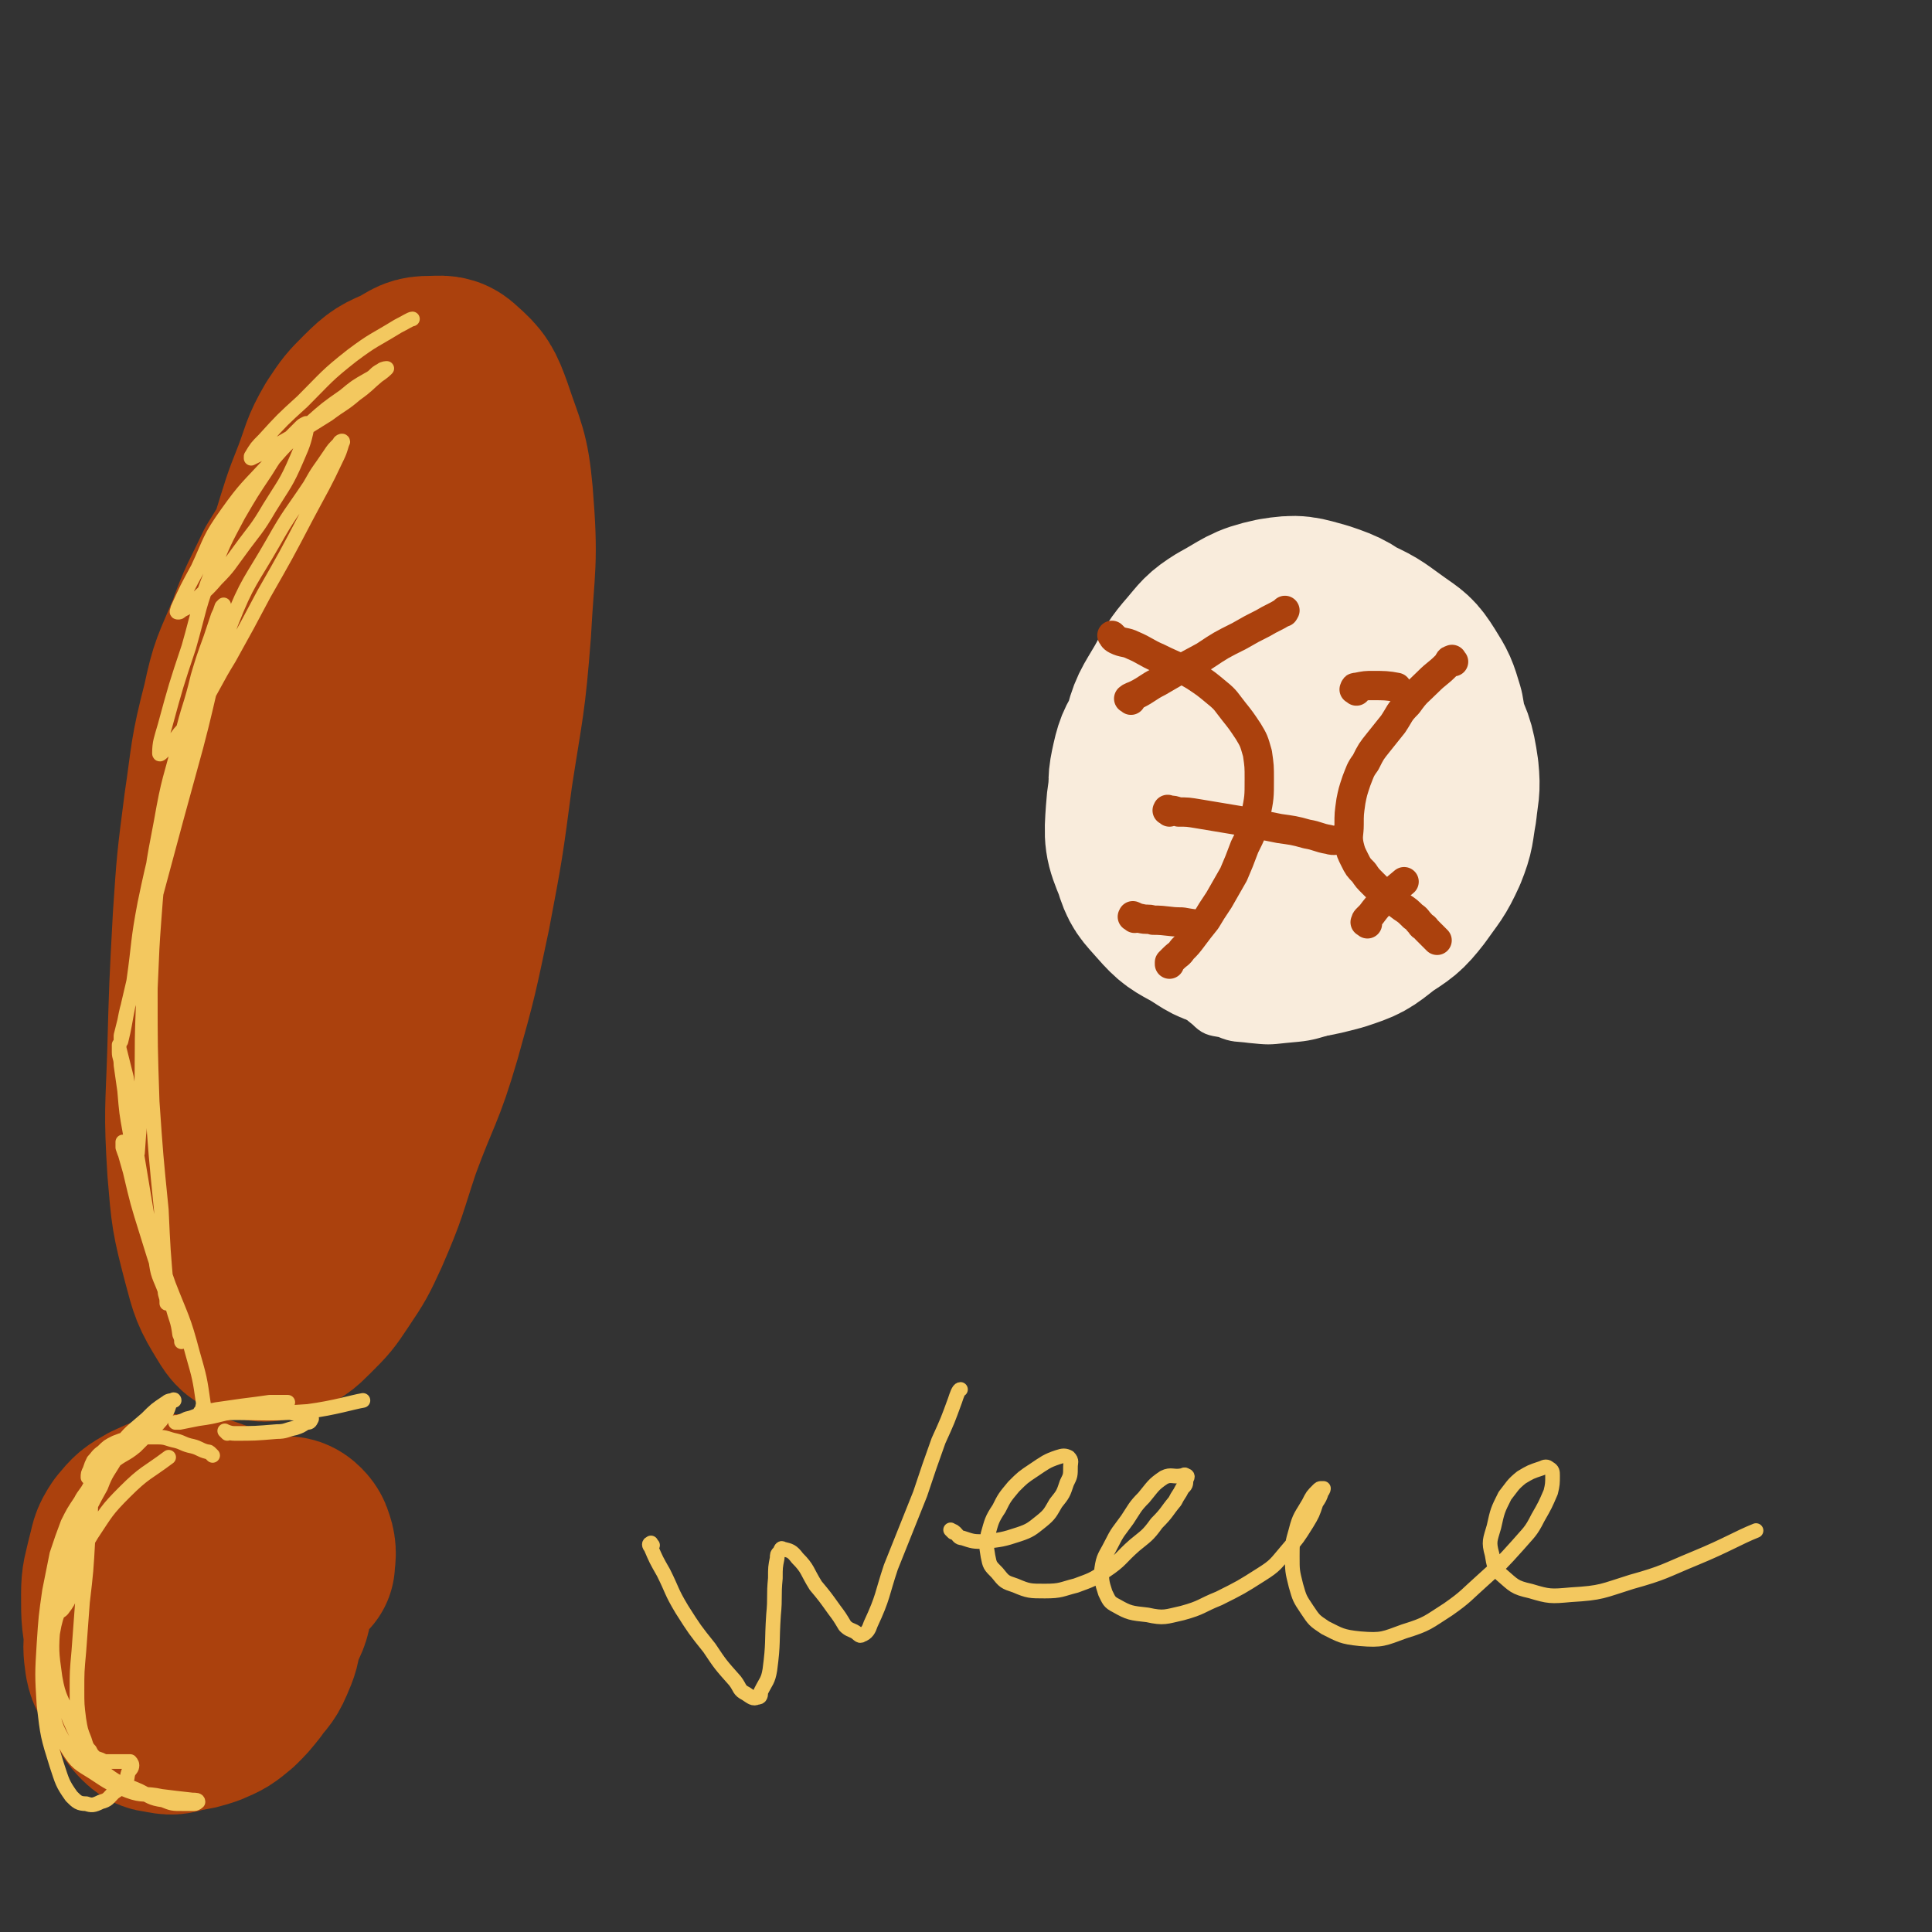
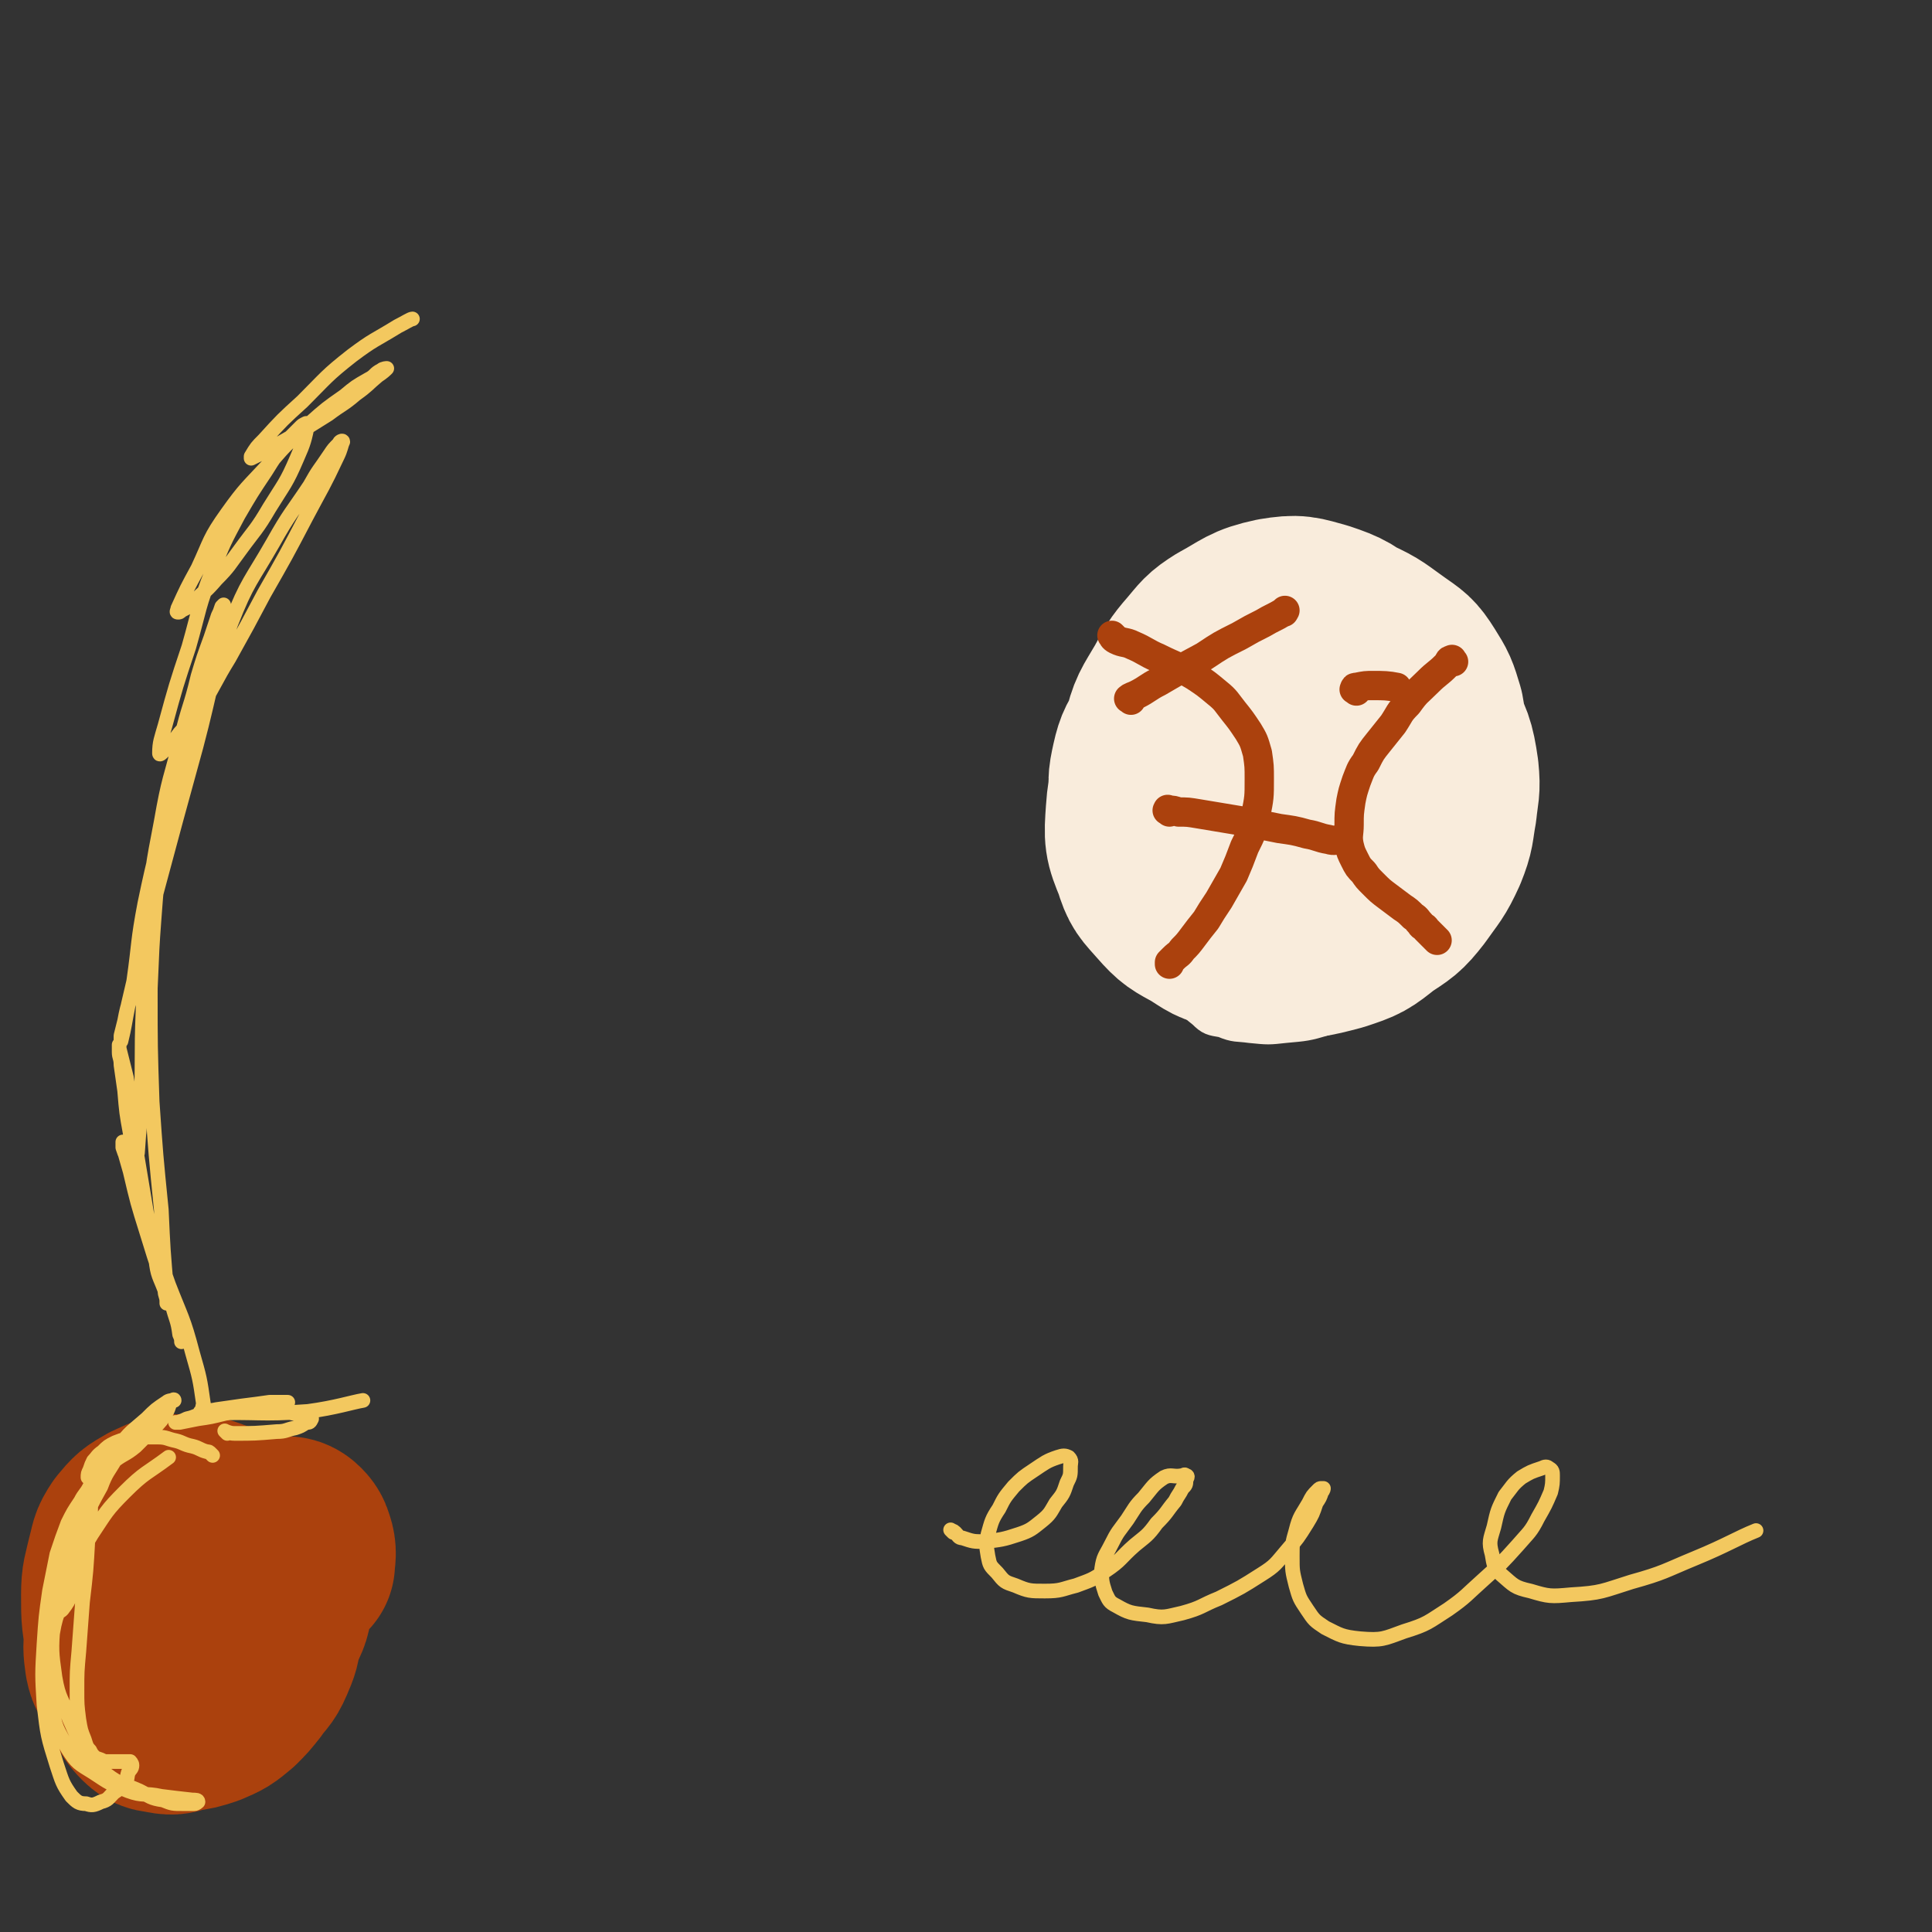
<svg xmlns="http://www.w3.org/2000/svg" viewBox="0 0 1054 1054" version="1.1">
  <rect x="0" y="0" width="1054" height="1054" fill="#333333" stroke="none" />
  <g fill="none" stroke="#F9ECDC" stroke-width="16" stroke-linecap="round" stroke-linejoin="round">
    <path d="M679,508c-1,-1 -1,-1 -1,-1 -1,-1 0,-1 0,-1 0,-2 -1,-2 -1,-4 0,-4 -1,-4 0,-9 0,-7 0,-7 2,-14 3,-9 3,-9 7,-18 4,-10 4,-10 10,-19 7,-9 7,-10 16,-17 9,-7 10,-6 21,-10 6,-2 6,-2 13,-2 5,1 5,1 9,4 6,4 6,4 10,10 6,7 6,8 9,16 4,11 4,12 4,23 1,13 2,13 0,27 -1,11 -1,11 -5,22 -4,9 -5,10 -11,18 -6,7 -7,7 -15,12 -11,7 -11,7 -24,12 -10,3 -11,3 -22,4 -9,1 -9,1 -19,0 -7,-1 -8,0 -15,-3 -6,-1 -7,-1 -11,-5 -5,-4 -5,-4 -9,-9 -6,-9 -7,-9 -10,-19 -4,-11 -4,-12 -3,-24 0,-13 2,-13 5,-25 2,-11 1,-12 6,-22 4,-11 5,-10 11,-20 5,-7 4,-8 11,-14 8,-7 8,-7 18,-12 8,-4 8,-4 16,-6 8,-2 8,-2 16,-1 7,1 7,2 14,5 5,4 5,4 9,9 6,6 7,6 10,13 6,11 6,12 9,24 2,8 2,8 2,17 0,9 2,9 0,18 -2,10 -3,10 -8,20 -3,7 -3,7 -8,13 -7,8 -8,8 -17,14 -10,6 -10,7 -21,11 -9,3 -10,3 -20,3 -12,-1 -13,0 -24,-5 -13,-5 -12,-6 -24,-13 -10,-7 -11,-6 -19,-15 -10,-11 -11,-12 -16,-25 -6,-15 -7,-16 -8,-32 0,-18 1,-18 5,-36 3,-17 3,-17 10,-33 7,-14 7,-15 17,-28 9,-10 9,-11 20,-19 15,-9 15,-10 32,-15 12,-5 13,-4 26,-5 11,0 12,0 22,3 11,4 12,4 21,11 10,7 10,8 17,18 7,10 7,11 11,23 4,13 3,14 4,28 0,14 1,15 -2,29 -2,12 -4,12 -9,23 -4,10 -4,10 -8,20 " />
  </g>
  <g fill="none" stroke="#F9ECDC" stroke-width="105" stroke-linecap="round" stroke-linejoin="round">
    <path d="M681,414c-1,-1 -1,-1 -1,-1 -1,-1 -1,-1 -1,-2 -1,-5 -2,-5 -2,-9 0,-7 0,-7 3,-14 3,-8 2,-9 7,-16 5,-7 6,-7 14,-11 7,-4 8,-5 16,-6 6,0 7,1 12,4 4,3 5,4 7,8 4,8 4,9 6,18 3,10 2,10 2,20 0,10 0,10 -3,20 -4,9 -4,9 -10,17 -5,8 -5,8 -12,14 -9,8 -9,9 -19,15 -9,5 -9,5 -18,7 -7,3 -7,3 -15,3 -6,0 -7,-1 -13,-3 -4,-2 -4,-3 -7,-6 -4,-5 -6,-5 -7,-11 -3,-9 -2,-10 -1,-19 1,-11 2,-11 5,-21 4,-11 4,-11 9,-21 5,-9 5,-9 12,-17 6,-7 6,-7 14,-12 8,-5 8,-6 17,-8 7,-2 8,-2 14,0 8,2 8,4 14,9 8,8 9,8 15,17 7,11 7,11 11,22 4,10 3,11 4,22 1,9 2,9 0,18 -2,8 -2,9 -7,16 -5,8 -5,9 -12,14 -9,6 -10,7 -20,9 -12,3 -13,3 -24,1 -11,-1 -12,-1 -22,-6 -10,-5 -10,-5 -19,-12 -8,-8 -8,-9 -14,-18 -6,-9 -8,-9 -10,-19 -2,-9 -2,-10 0,-19 2,-9 3,-9 7,-16 5,-9 5,-10 13,-16 10,-8 10,-9 22,-12 16,-5 17,-5 34,-4 17,0 17,2 34,7 12,4 13,4 24,10 9,6 9,6 15,14 6,7 6,7 9,16 2,8 3,9 1,16 -1,10 -2,11 -8,19 -7,13 -7,13 -18,23 -11,11 -11,12 -25,19 -13,7 -14,7 -28,10 -10,3 -11,3 -21,2 -10,-1 -10,-1 -19,-6 -9,-5 -10,-6 -16,-14 -9,-11 -9,-11 -14,-24 -6,-15 -6,-15 -7,-31 -1,-14 -1,-14 3,-27 3,-13 4,-13 11,-25 5,-9 5,-10 12,-18 6,-7 6,-8 14,-13 13,-7 13,-9 27,-12 12,-2 13,-1 24,2 12,4 13,5 23,13 11,8 11,8 20,19 9,11 9,12 15,25 6,12 7,13 9,27 1,10 0,10 -1,20 -2,11 -1,11 -5,21 -5,11 -6,11 -13,21 -7,9 -8,9 -17,15 -10,8 -10,8 -22,12 -15,4 -16,4 -31,4 -13,0 -13,-1 -25,-5 -10,-2 -10,-3 -18,-8 -9,-5 -10,-5 -17,-13 -7,-8 -8,-8 -11,-18 -5,-12 -5,-13 -4,-27 1,-15 3,-16 8,-30 7,-16 7,-17 17,-31 7,-12 7,-12 16,-22 11,-9 11,-11 25,-16 11,-5 12,-5 24,-5 12,0 13,1 24,6 11,5 11,6 21,13 7,5 8,5 13,13 5,8 5,8 8,18 2,10 1,15 2,21 " />
  </g>
  <g fill="none" stroke="#AB410D" stroke-width="16" stroke-linecap="round" stroke-linejoin="round">
    <path d="M608,348c-1,-1 -2,-2 -1,-1 0,0 0,1 2,2 4,2 5,1 9,3 7,3 7,4 14,7 10,5 10,4 20,10 6,4 6,4 12,9 5,4 5,5 9,10 4,5 4,5 8,11 3,5 3,5 5,12 1,7 1,7 1,14 0,10 0,10 -2,20 -2,9 -2,9 -6,17 -3,8 -3,8 -6,15 -4,7 -4,7 -8,14 -4,6 -4,6 -7,11 -4,5 -4,5 -7,9 -3,4 -3,4 -6,7 -2,3 -2,2 -5,5 -1,1 -1,1 -2,2 0,0 0,0 0,1 " />
    <path d="M793,361c-1,-1 -1,-2 -1,-1 -2,0 -1,1 -3,3 -5,5 -5,4 -10,9 -6,6 -6,5 -11,12 -5,5 -4,5 -8,11 -4,5 -4,5 -8,10 -4,5 -4,5 -7,11 -3,4 -3,5 -5,10 -2,6 -2,6 -3,11 -1,7 -1,7 -1,13 0,5 -1,6 0,11 1,4 1,4 3,8 2,4 2,4 5,7 2,3 2,3 5,6 4,4 4,4 8,7 4,3 4,3 8,6 3,2 3,2 6,5 2,1 2,2 4,4 1,2 2,1 3,3 2,2 2,2 3,3 2,2 2,2 3,3 " />
    <path d="M617,382c-1,-1 -2,-1 -1,-1 1,-1 2,-1 4,-2 6,-3 6,-4 12,-7 12,-7 12,-7 25,-14 9,-6 9,-6 19,-11 7,-4 7,-4 13,-7 5,-3 6,-3 11,-6 1,0 0,0 1,-1 0,0 0,0 0,0 " />
    <path d="M638,443c-1,-1 -2,-1 -1,-1 0,-1 0,0 1,0 2,0 2,0 5,1 5,0 5,0 11,1 12,2 12,2 24,4 10,2 10,2 20,4 7,1 8,1 15,3 6,1 6,2 12,3 3,1 4,0 7,0 " />
-     <path d="M619,501c-1,-1 -2,-1 -1,-1 0,-1 0,0 1,0 2,1 2,1 3,1 4,1 4,0 7,1 8,0 8,1 16,1 5,1 8,1 10,2 " />
    <path d="M740,377c-1,-1 -2,-1 -1,-1 0,-1 0,-1 1,-1 5,-1 5,-1 9,-1 6,0 8,0 13,1 " />
-     <path d="M746,504c-1,-1 -2,-1 -1,-1 0,-1 0,-1 1,-2 1,-1 1,-1 2,-2 3,-4 3,-4 6,-7 6,-6 6,-6 12,-11 " />
  </g>
  <g fill="none" stroke="#AB410D" stroke-width="105" stroke-linecap="round" stroke-linejoin="round">
-     <path d="M201,283c-1,-1 -2,-1 -1,-1 0,-1 0,0 1,0 2,0 2,-1 4,0 2,2 3,2 4,5 7,15 8,15 11,30 6,33 7,33 8,66 0,41 -2,41 -6,82 -3,31 -4,31 -9,62 -4,25 -3,26 -9,50 -4,19 -4,19 -11,37 -4,13 -4,13 -11,26 -4,9 -4,9 -10,17 -3,5 -3,6 -8,9 -2,2 -3,3 -6,2 -3,-1 -4,-1 -5,-4 -4,-11 -4,-12 -6,-24 -4,-25 -5,-25 -7,-51 -2,-35 -2,-35 -2,-70 0,-36 -1,-36 1,-73 2,-30 2,-30 6,-61 4,-25 4,-25 11,-50 5,-21 6,-21 12,-41 5,-16 5,-17 11,-32 5,-13 4,-14 11,-26 6,-9 6,-9 13,-16 8,-8 9,-8 18,-12 7,-4 7,-5 14,-5 6,0 8,-1 12,3 8,7 9,9 13,20 7,21 9,22 11,44 3,37 1,37 -1,74 -3,39 -4,39 -10,78 -5,38 -5,38 -12,75 -7,33 -7,34 -16,66 -9,31 -11,30 -22,60 -8,24 -7,24 -17,47 -6,13 -6,13 -14,25 -6,9 -6,9 -14,17 -6,6 -6,6 -14,9 -5,2 -6,3 -11,1 -5,-1 -6,-2 -9,-7 -8,-13 -8,-14 -12,-29 -6,-23 -6,-24 -8,-48 -2,-32 -1,-32 0,-64 1,-36 1,-36 3,-73 2,-30 2,-30 6,-61 4,-27 3,-28 10,-55 4,-19 5,-19 13,-38 6,-17 7,-17 15,-34 8,-13 8,-13 17,-26 6,-10 6,-11 13,-21 7,-8 7,-7 14,-14 6,-6 6,-7 13,-11 5,-3 5,-3 10,-4 3,0 5,-1 7,2 6,7 7,8 10,17 5,19 5,20 7,40 3,23 3,23 3,47 0,29 -1,29 -4,59 -3,30 -3,31 -10,61 -6,29 -7,29 -17,57 -8,23 -9,23 -18,45 -8,19 -8,19 -17,37 -6,13 -9,19 -13,26 " />
    <path d="M102,903c-1,-1 -1,-1 -1,-1 -1,-1 -1,-1 -1,-2 -2,-7 -3,-7 -3,-15 0,-8 0,-9 1,-17 1,-4 2,-4 4,-8 2,-3 2,-4 4,-6 3,-2 4,-2 8,-2 5,-1 6,-1 11,0 5,2 5,2 9,5 4,2 5,2 7,6 3,5 3,6 3,12 1,7 1,7 1,14 -1,8 -1,8 -4,15 -3,7 -4,6 -8,12 -4,5 -4,5 -8,9 -6,5 -6,5 -13,8 -6,2 -6,2 -13,3 -4,1 -4,2 -9,1 -4,-1 -5,0 -8,-3 -4,-4 -4,-5 -6,-10 -5,-14 -6,-14 -9,-27 -3,-13 -3,-14 -3,-27 0,-9 1,-10 3,-19 2,-7 1,-7 5,-13 5,-6 5,-6 12,-10 7,-3 7,-4 15,-4 8,0 9,0 17,3 8,3 8,4 16,9 6,3 6,3 10,8 5,5 5,5 7,12 3,7 3,8 2,16 -1,7 -1,8 -5,15 -4,6 -4,7 -10,12 -6,6 -6,7 -14,11 -8,5 -8,4 -17,7 -8,2 -8,3 -16,3 -6,0 -6,0 -12,-2 -3,-1 -3,-1 -6,-4 -3,-3 -4,-3 -5,-8 -1,-7 -1,-8 0,-15 2,-8 2,-9 7,-16 4,-8 5,-7 12,-13 8,-7 8,-7 17,-12 9,-6 9,-6 20,-10 9,-3 9,-2 19,-3 6,-1 6,-1 13,-1 3,0 4,0 6,2 2,2 2,3 3,6 1,4 0,6 0,9 " />
  </g>
  <g fill="none" stroke="#F3C85F" stroke-width="8" stroke-linecap="round" stroke-linejoin="round">
    <path d="M112,770c-1,-1 -1,-1 -1,-1 -1,-2 0,-2 0,-3 -2,-14 -2,-14 -6,-28 -5,-19 -6,-19 -13,-37 -6,-17 -6,-17 -11,-34 -4,-11 -4,-12 -8,-23 -2,-6 -2,-6 -4,-13 -1,-2 -1,-2 -2,-5 0,-1 0,-2 0,-3 0,0 0,1 0,2 2,7 2,7 4,14 4,17 4,17 9,33 4,13 4,13 8,25 3,8 4,8 7,16 2,6 2,6 4,11 0,3 0,3 0,6 0,1 0,2 0,2 0,-1 0,-2 -1,-4 -1,-8 -2,-8 -4,-16 -5,-16 -5,-16 -10,-33 -4,-15 -4,-15 -8,-31 -3,-15 -2,-15 -5,-30 -2,-11 -2,-11 -3,-23 -1,-7 -1,-7 -2,-14 0,-4 -1,-4 -1,-7 0,-2 0,-3 0,-4 0,0 0,1 0,2 2,8 2,8 4,16 3,19 2,19 5,38 3,18 3,18 6,36 2,13 2,13 5,25 1,9 2,9 5,17 0,3 1,3 1,6 0,0 0,1 0,1 0,-3 0,-3 0,-6 -2,-23 -2,-23 -3,-45 -3,-30 -3,-30 -5,-59 -1,-30 -1,-30 -1,-60 0,-26 1,-26 3,-52 2,-20 2,-20 5,-39 2,-11 3,-11 5,-22 1,-5 1,-5 2,-9 0,-2 0,-2 0,-3 0,0 0,0 0,1 -4,15 -5,15 -7,30 -4,28 -4,28 -6,55 -2,26 -1,26 -3,52 -1,20 -1,20 -3,40 -1,11 -1,11 -2,21 0,5 -1,5 -1,10 0,1 0,1 0,3 0,0 0,1 0,1 1,-14 1,-14 2,-28 1,-24 0,-24 1,-49 1,-26 0,-26 3,-52 2,-26 2,-26 7,-52 4,-23 5,-23 11,-46 4,-17 5,-16 9,-33 3,-10 3,-10 7,-21 2,-6 2,-6 4,-12 1,-2 1,-2 2,-5 0,0 1,-1 1,-1 -1,3 -2,4 -3,8 -6,19 -6,19 -11,38 -8,29 -8,29 -15,58 -7,30 -8,30 -14,59 -4,21 -3,21 -6,42 -2,12 -3,11 -5,22 -1,4 -1,4 -2,8 0,1 0,3 0,3 2,-8 2,-10 4,-20 7,-30 7,-30 15,-60 11,-41 11,-41 22,-81 9,-34 7,-35 19,-67 9,-23 11,-23 23,-44 9,-16 10,-16 20,-31 5,-9 5,-8 11,-17 2,-3 2,-3 5,-6 0,-1 2,-2 2,-1 -1,2 -1,4 -3,8 -8,17 -8,16 -17,33 -11,21 -11,21 -23,42 -9,17 -9,17 -19,35 -8,13 -7,13 -15,26 -5,8 -6,8 -12,15 -3,4 -3,4 -6,7 -2,2 -2,2 -3,3 -1,1 -2,2 -2,1 0,-6 1,-8 3,-15 6,-22 6,-22 13,-43 6,-21 5,-22 13,-42 6,-15 6,-15 14,-30 7,-12 7,-12 15,-24 5,-8 5,-8 11,-16 4,-4 4,-4 8,-8 1,-1 1,-1 3,-2 1,0 1,0 1,0 -2,9 -2,10 -6,19 -6,14 -7,14 -15,27 -7,12 -8,12 -16,23 -6,8 -6,9 -13,16 -6,7 -6,6 -12,12 -3,3 -3,3 -7,5 -1,1 -1,1 -2,1 -1,0 0,-1 0,-2 5,-11 5,-11 11,-22 7,-15 6,-16 16,-30 10,-14 11,-14 23,-27 10,-12 11,-12 22,-22 9,-8 9,-8 19,-15 6,-5 6,-5 13,-9 4,-2 3,-3 7,-5 1,-1 3,-1 3,-1 -1,1 -2,2 -5,4 -6,5 -5,5 -12,10 -7,6 -7,5 -15,11 -8,5 -8,5 -16,10 -7,4 -7,4 -14,8 -4,2 -4,2 -8,4 -2,1 -2,1 -4,2 0,0 0,-1 0,-1 3,-5 3,-5 7,-9 10,-11 10,-11 21,-21 13,-13 13,-14 27,-25 12,-9 12,-8 25,-16 4,-2 7,-4 8,-4 " />
    <path d="M116,794c-1,-1 -1,-1 -1,-1 -1,-1 -1,-1 -2,-1 -4,-1 -4,-2 -8,-3 -5,-1 -5,-2 -9,-3 -5,-1 -5,-2 -10,-2 -6,0 -6,0 -12,0 -5,1 -6,1 -11,3 -4,2 -4,2 -7,5 -3,2 -3,3 -5,5 -1,2 -1,2 -2,5 -1,2 -1,2 -1,4 0,0 0,0 0,0 2,0 3,0 5,-1 4,-3 4,-4 8,-7 6,-5 7,-4 13,-9 5,-5 5,-5 10,-10 4,-4 4,-4 7,-9 1,-2 1,-3 2,-5 1,-1 2,-2 2,-1 -1,0 -3,0 -4,1 -6,4 -6,4 -11,9 -8,7 -9,7 -15,15 -9,12 -9,12 -16,25 -6,10 -5,10 -10,20 -3,9 -4,9 -6,18 -2,8 -2,8 -2,16 0,4 0,4 0,8 0,2 0,3 1,3 1,0 1,0 2,-1 3,-4 3,-4 5,-9 3,-9 3,-10 5,-19 3,-11 3,-11 5,-21 1,-8 0,-8 1,-16 0,-5 0,-5 1,-10 0,-1 1,-1 1,-3 0,-1 0,-2 0,-1 0,3 -1,4 -1,8 -2,16 -2,16 -3,32 -1,18 -1,18 -3,35 -1,14 -1,14 -2,27 -1,11 -1,11 -1,21 0,8 0,8 1,16 1,6 1,6 3,11 1,3 1,4 3,6 1,2 1,2 3,4 3,1 3,1 5,2 3,0 3,0 6,0 3,0 3,0 5,0 1,0 2,0 3,0 0,0 1,1 1,2 0,2 -1,2 -2,4 -1,3 0,3 -2,6 -3,3 -3,3 -6,5 -3,3 -3,4 -7,5 -4,2 -5,2 -8,1 -4,0 -5,-1 -8,-4 -5,-7 -5,-8 -8,-17 -5,-16 -5,-16 -7,-33 -1,-16 -1,-17 0,-33 1,-15 1,-15 3,-29 2,-10 2,-10 4,-20 3,-9 3,-9 6,-17 3,-6 3,-6 7,-12 2,-4 3,-4 5,-8 3,-3 3,-3 5,-6 2,-3 2,-3 4,-5 1,-2 1,-2 3,-4 1,-1 0,-1 1,-2 1,-1 2,-1 2,-1 0,-1 0,-2 0,-1 -1,1 0,2 -1,4 -4,7 -5,7 -8,15 -5,9 -5,9 -9,18 -6,12 -8,11 -12,24 -5,16 -4,16 -5,33 -1,14 -1,15 1,29 2,12 4,12 8,23 4,9 4,9 9,18 5,6 5,7 11,12 8,6 9,5 18,9 6,3 6,4 13,5 5,2 5,2 11,2 3,0 3,0 6,0 1,0 2,-1 2,-1 0,-1 -1,-1 -3,-1 -9,-1 -9,-1 -17,-2 -9,-2 -10,0 -18,-3 -10,-4 -10,-4 -19,-10 -8,-5 -9,-5 -14,-13 -6,-11 -7,-11 -9,-24 -3,-17 -2,-18 0,-34 2,-16 4,-16 9,-31 6,-14 5,-15 13,-28 8,-12 8,-13 18,-23 11,-11 12,-10 24,-19 " />
    <path d="M124,782c-1,-1 -2,-2 -1,-1 1,0 2,1 5,1 11,0 11,0 23,-1 5,0 5,-1 10,-2 3,-1 3,-1 6,-3 2,0 2,0 3,-2 0,0 0,-1 -1,-1 -4,-2 -4,-2 -9,-2 -9,-2 -9,-2 -18,-2 -9,0 -9,0 -18,1 -6,0 -6,0 -13,2 -5,0 -4,1 -9,2 -2,1 -2,1 -5,2 -1,0 -2,0 -1,0 0,0 1,0 2,0 5,-1 5,-1 10,-2 7,-1 7,-1 15,-3 9,-1 9,-1 18,-3 5,0 5,0 10,-1 2,-1 2,-1 4,-2 1,0 2,0 2,0 -4,0 -5,0 -10,0 -7,1 -7,1 -15,2 -7,1 -7,1 -14,2 -4,1 -5,0 -8,1 -1,0 -1,1 -1,1 1,1 2,0 5,0 27,-1 27,1 54,-1 15,-2 24,-5 30,-6 " />
-     <path d="M356,843c-1,-1 -1,-2 -1,-1 -1,0 -1,1 0,2 3,7 3,7 7,14 5,10 4,10 10,20 7,11 7,11 15,21 6,9 6,9 14,18 3,4 2,5 6,7 3,2 4,3 6,2 2,0 2,-1 2,-3 3,-6 4,-6 5,-12 2,-15 1,-15 2,-30 1,-10 0,-10 1,-20 0,-6 0,-6 1,-11 0,-2 0,-2 1,-3 1,-1 1,-3 2,-2 4,1 5,1 8,5 6,6 5,7 10,15 5,6 5,6 10,13 3,4 3,4 6,9 2,2 3,2 5,3 2,1 3,3 4,2 3,-1 4,-3 5,-6 7,-15 6,-16 11,-31 8,-20 8,-20 16,-40 5,-15 5,-15 10,-29 5,-11 5,-11 9,-22 1,-3 2,-6 3,-6 " />
    <path d="M520,836c-1,-1 -2,-2 -1,-1 0,0 1,0 2,1 2,2 2,3 4,3 6,2 6,2 12,2 9,-1 10,-1 19,-4 6,-2 7,-3 12,-7 5,-4 5,-5 8,-10 4,-5 4,-5 6,-11 2,-4 2,-4 2,-9 0,-2 1,-3 -1,-5 -2,-1 -3,-1 -6,0 -6,2 -7,3 -13,7 -6,4 -6,4 -11,9 -5,6 -5,6 -8,12 -4,6 -4,7 -6,14 -1,6 -1,6 0,12 1,5 1,5 5,9 4,5 4,5 10,7 7,3 8,3 16,3 9,0 9,-1 17,-3 8,-3 9,-3 16,-8 9,-6 8,-7 16,-14 6,-5 7,-5 12,-12 6,-6 5,-6 10,-12 2,-4 2,-3 4,-7 2,-2 2,-2 2,-5 1,-1 1,-2 0,-2 -1,-1 -1,0 -2,0 -5,1 -6,-1 -10,1 -6,4 -6,5 -11,11 -5,5 -5,6 -9,12 -5,7 -5,6 -9,14 -3,6 -4,6 -5,13 0,6 0,7 2,13 2,4 2,5 6,7 7,4 8,4 17,5 9,2 10,1 19,-1 11,-3 10,-4 20,-8 12,-6 12,-6 23,-13 8,-5 8,-6 14,-13 6,-7 6,-7 11,-15 3,-5 3,-5 5,-11 2,-3 2,-3 3,-6 1,-1 1,-2 1,-2 0,0 -1,0 -1,0 -1,0 -1,0 -2,1 -3,3 -3,3 -5,7 -4,7 -5,7 -7,15 -2,7 -2,7 -2,14 0,8 0,8 2,16 2,7 2,7 6,13 4,6 4,6 10,10 8,4 9,5 19,6 12,1 13,0 24,-4 13,-4 13,-5 24,-12 10,-7 10,-8 19,-16 10,-9 10,-9 19,-19 6,-7 7,-7 11,-15 4,-7 4,-7 7,-14 1,-4 1,-5 1,-9 0,-2 0,-3 -2,-4 -1,-1 -2,-1 -4,0 -6,2 -6,2 -11,5 -5,4 -5,5 -9,10 -4,8 -4,8 -6,17 -2,7 -3,8 -1,15 1,6 1,7 5,11 7,6 7,7 16,9 10,3 11,3 22,2 17,-1 17,-2 33,-7 18,-5 18,-6 35,-13 17,-7 23,-11 33,-15 " />
  </g>
</svg>